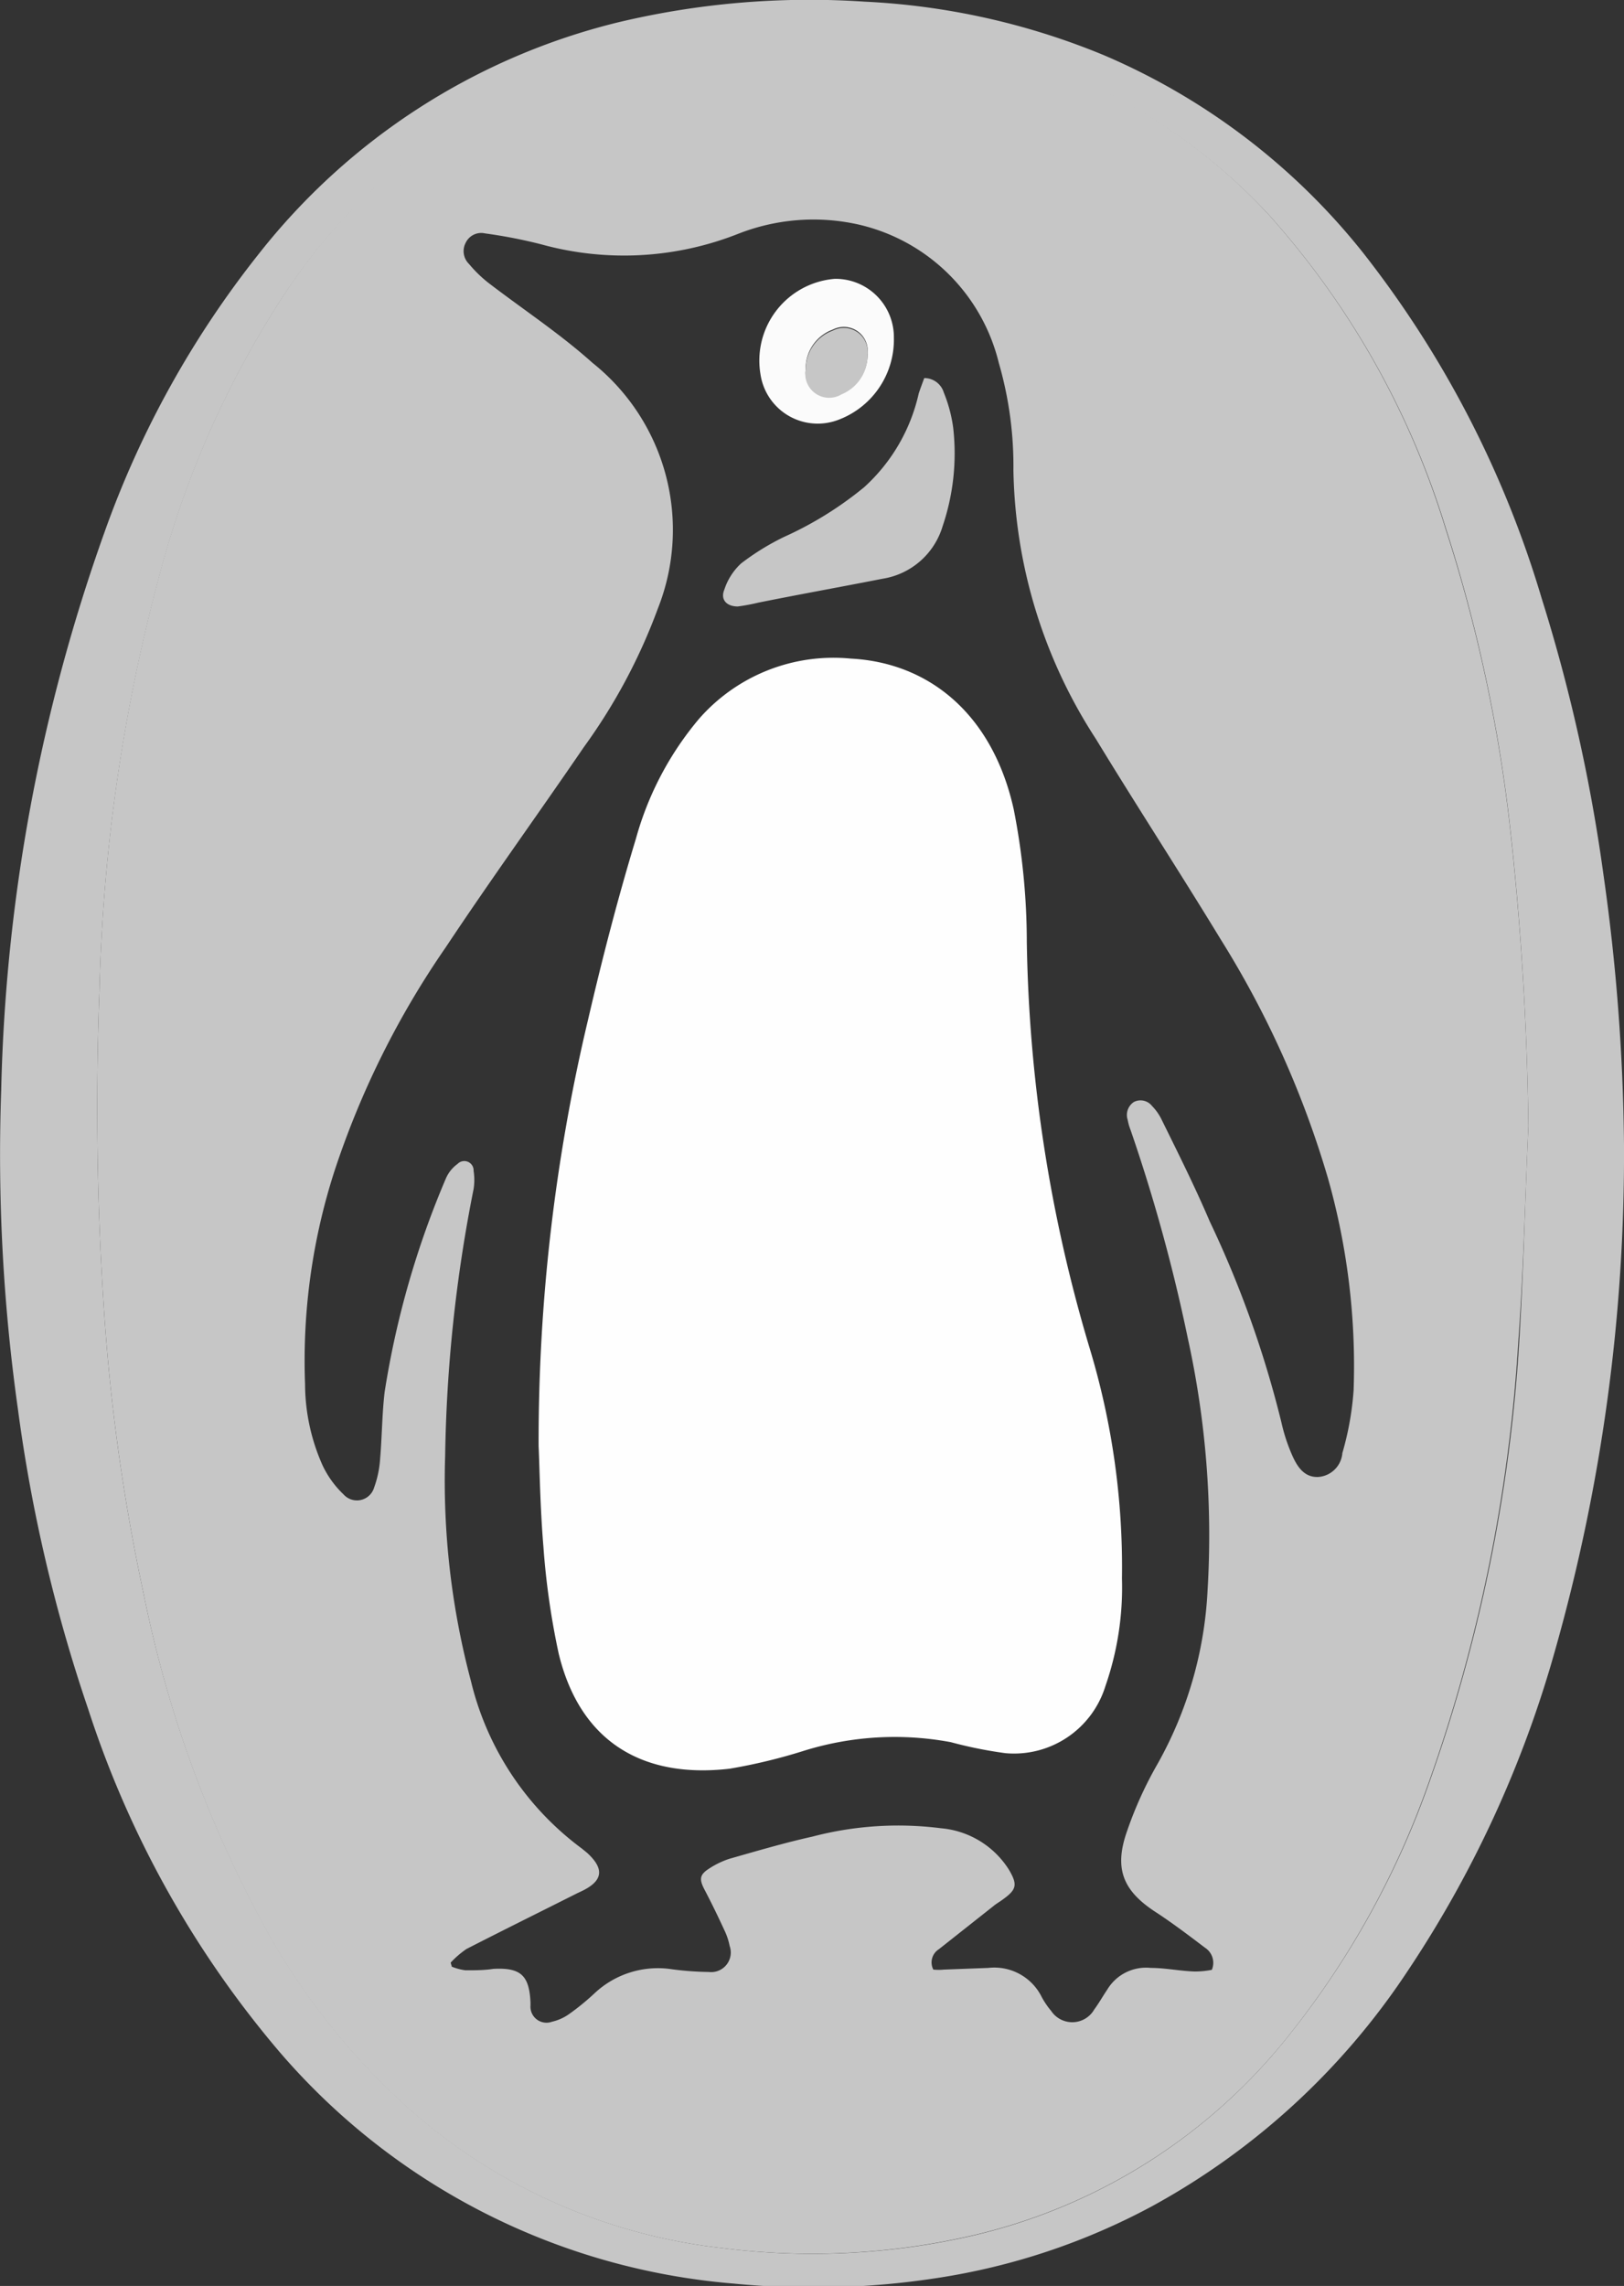
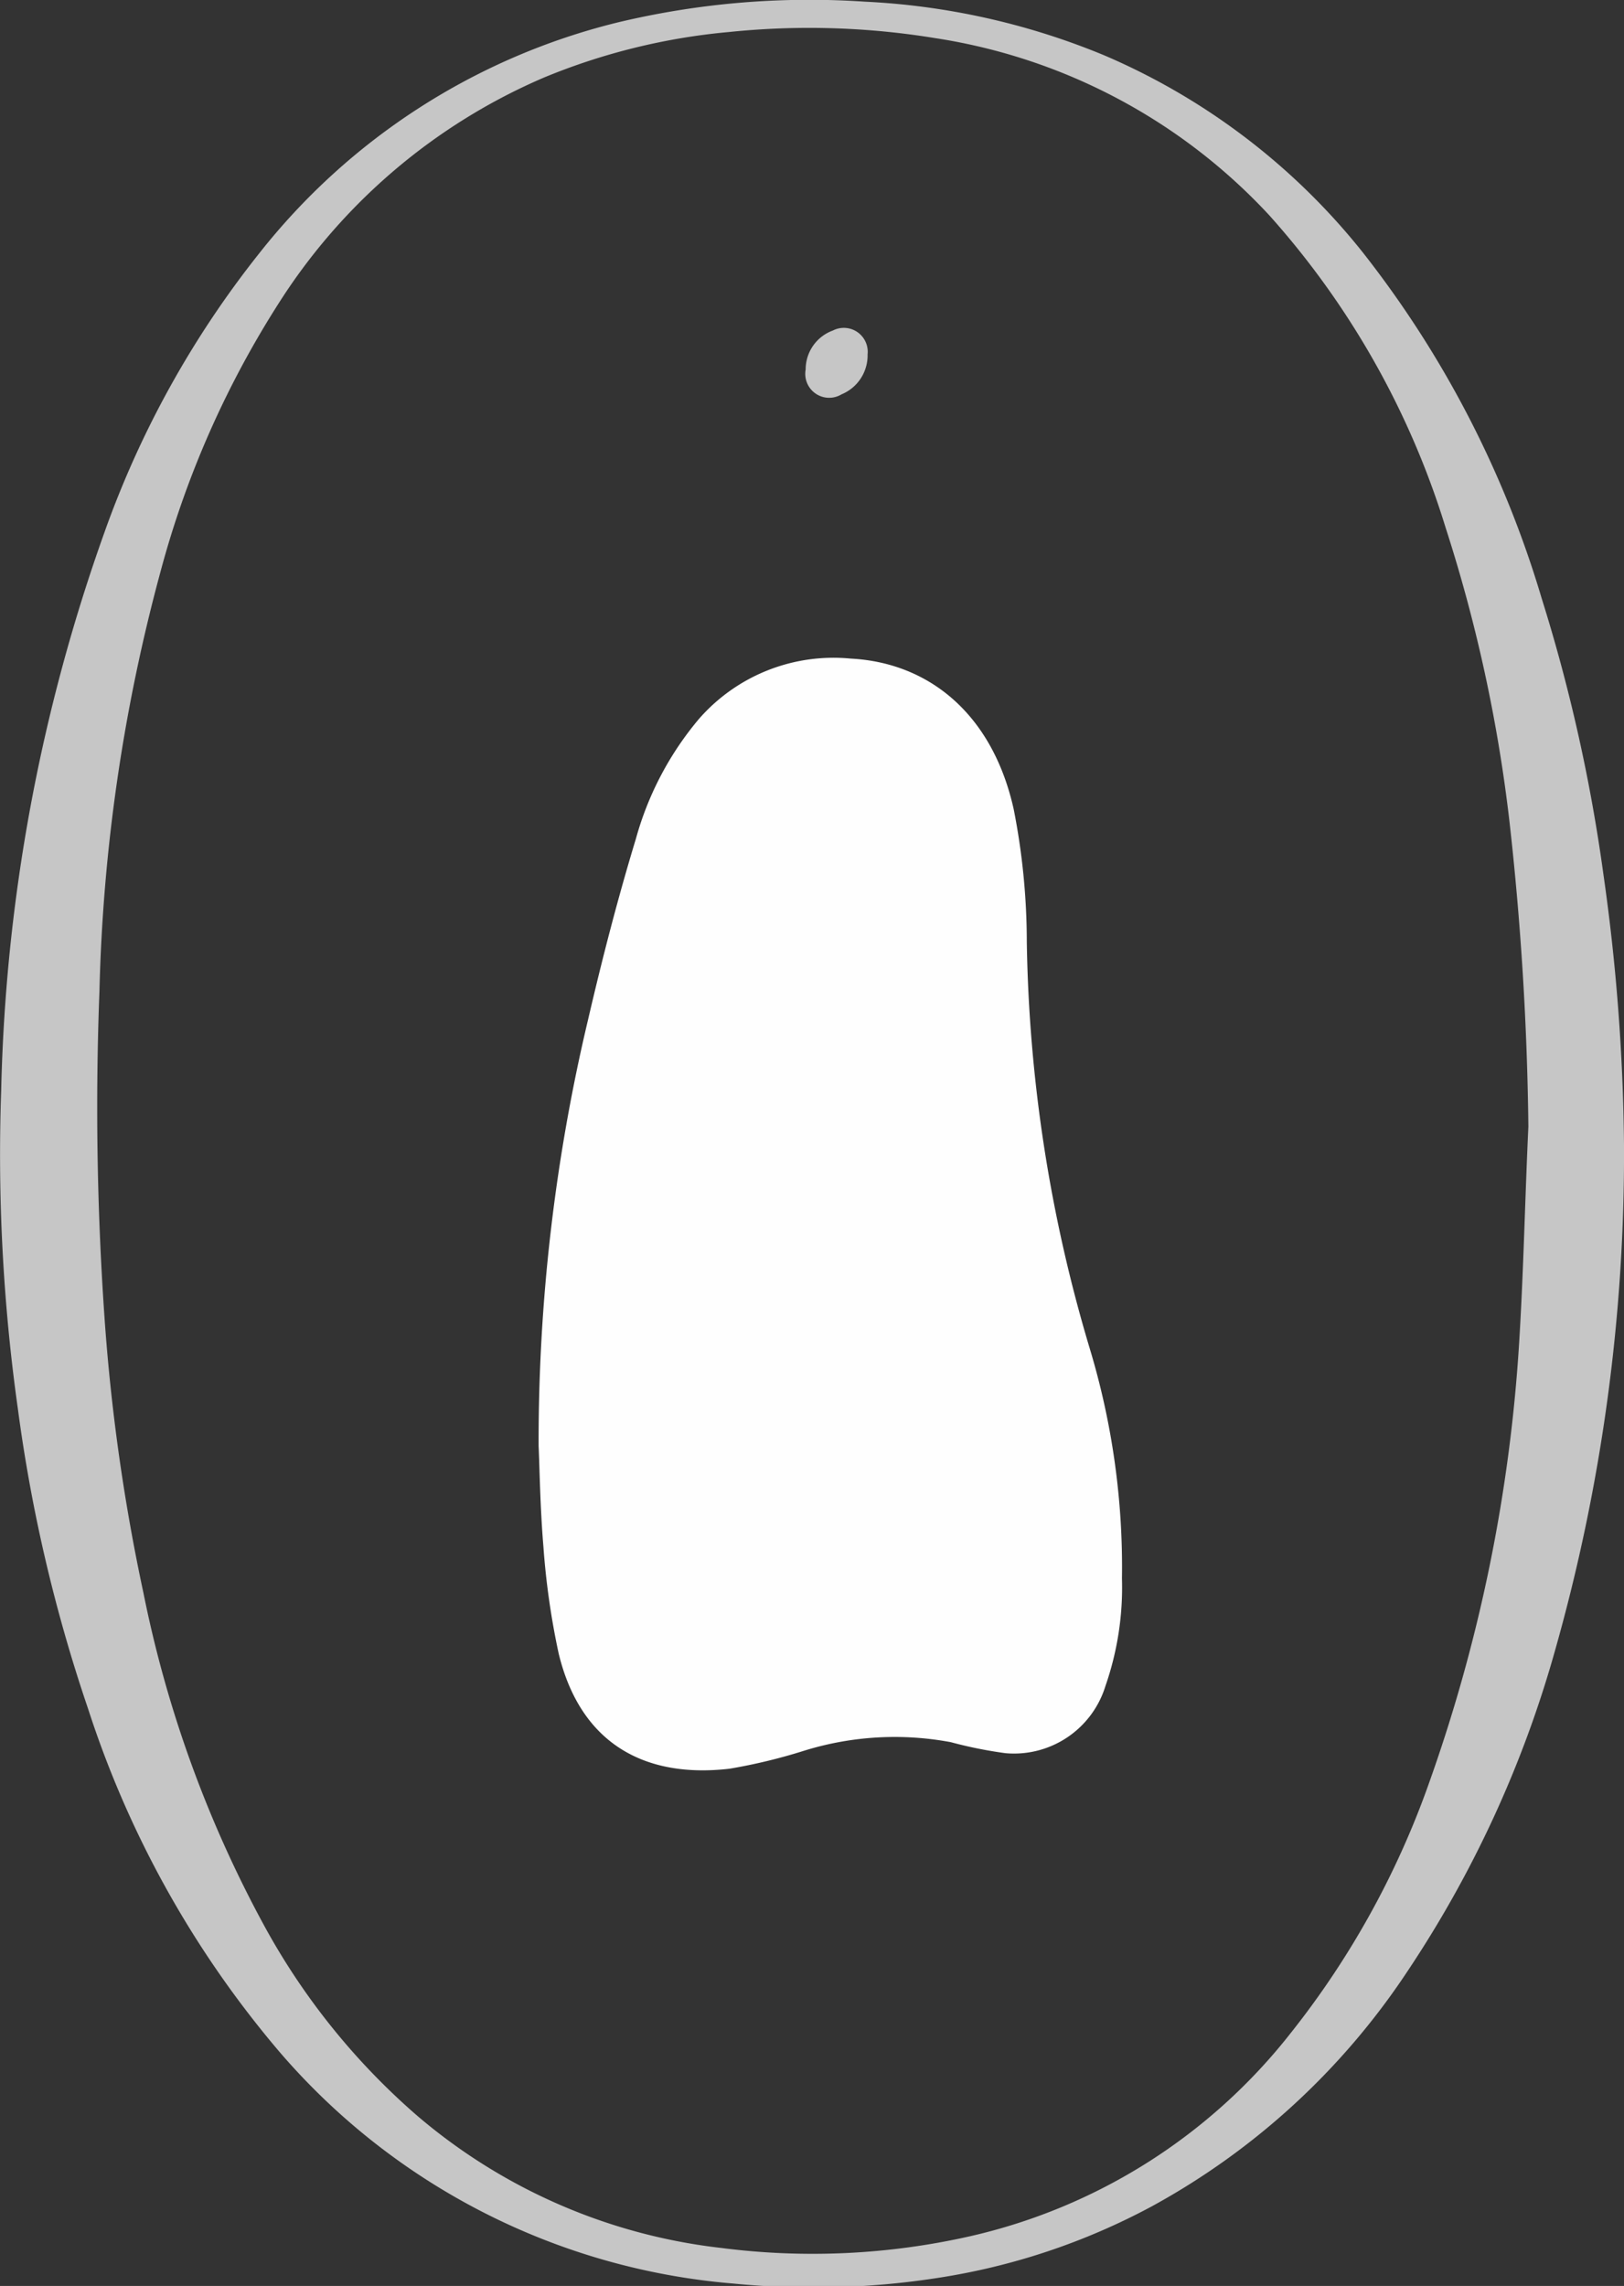
<svg xmlns="http://www.w3.org/2000/svg" viewBox="0 0 67.93 95.59">
  <rect x="0" y="0" width="67.93" height="95.59" fill="#333333" stroke="none" />
  <defs>
    <style>.cls-1{fill:#c6c6c6;}.cls-2{fill:#fefefe;}.cls-3{fill:#fbfbfb;}</style>
  </defs>
  <g id="Layer_2" data-name="Layer 2">
    <g id="Layer_1-2" data-name="Layer 1">
      <path class="cls-1" d="M67.93,47.87A76,76,0,0,1,65.05,69a46.92,46.92,0,0,1-6.21,13.48,30.13,30.13,0,0,1-10.66,9.78,27.77,27.77,0,0,1-9,3,34,34,0,0,1-8.49.23,28.06,28.06,0,0,1-19-9.69,42.12,42.12,0,0,1-8-14.33A65.67,65.67,0,0,1,.75,58.93a76.25,76.25,0,0,1-.7-13.34A74.21,74.21,0,0,1,4.38,22.23a40.5,40.5,0,0,1,6.45-11.62,27.4,27.4,0,0,1,15-9.67A34.45,34.45,0,0,1,36.18.07a29.86,29.86,0,0,1,10,2.24A27.78,27.78,0,0,1,57,10.55,43.34,43.34,0,0,1,64.48,25a70.37,70.37,0,0,1,2.59,11.57A84.81,84.81,0,0,1,67.93,47.87Zm-4-.76a126.1,126.1,0,0,0-.79-12.75,63.7,63.7,0,0,0-2.67-12.29A34.91,34.91,0,0,0,53.09,9a24,24,0,0,0-14-7.41,32.67,32.67,0,0,0-8.61-.25,26.47,26.47,0,0,0-7.72,1.9A24.65,24.65,0,0,0,11.71,12.6a40,40,0,0,0-5,11.32A73.62,73.62,0,0,0,4.16,41.44a126.47,126.47,0,0,0,.2,13.49A82.06,82.06,0,0,0,6,66.61a49.42,49.42,0,0,0,5.06,13.93,28.68,28.68,0,0,0,6.39,7.93A23.7,23.7,0,0,0,30.17,94a29.87,29.87,0,0,0,10.41-.49A23.73,23.73,0,0,0,54,85a36.14,36.14,0,0,0,5.71-10.26,67.16,67.16,0,0,0,3.84-18.69C63.73,53.1,63.79,50.1,63.93,47.11Z" />
-       <path class="cls-1" d="M63.93,47.11c-.14,3-.2,6-.42,9a67.16,67.16,0,0,1-3.84,18.69A36.14,36.14,0,0,1,54,85,23.73,23.73,0,0,1,40.58,93.5,29.87,29.87,0,0,1,30.17,94a23.7,23.7,0,0,1-12.73-5.52,28.68,28.68,0,0,1-6.39-7.93A49.42,49.42,0,0,1,6,66.61,82.06,82.06,0,0,1,4.36,54.93a126.47,126.47,0,0,1-.2-13.49A73.62,73.62,0,0,1,6.7,23.92a40,40,0,0,1,5-11.32A24.65,24.65,0,0,1,22.77,3.19a26.47,26.47,0,0,1,7.72-1.9,32.67,32.67,0,0,1,8.61.25A24,24,0,0,1,53.09,9a34.91,34.91,0,0,1,7.38,13.12,63.7,63.7,0,0,1,2.67,12.29A126.1,126.1,0,0,1,63.93,47.11ZM50.69,82.37a.75.75,0,0,0-.28-.92c-.66-.5-1.32-1-2-1.45-1.42-.9-1.83-1.83-1.27-3.42a16.16,16.16,0,0,1,1.29-2.84,16.45,16.45,0,0,0,2.08-7.22,38.37,38.37,0,0,0-.83-10.58,70.72,70.72,0,0,0-2.39-8.69,2.21,2.21,0,0,1-.12-.42.65.65,0,0,1,.26-.75.61.61,0,0,1,.76.17,2.16,2.16,0,0,1,.41.59c.69,1.4,1.39,2.8,2,4.23a43.83,43.83,0,0,1,3,8.41,7.38,7.38,0,0,0,.48,1.44c.2.43.49.87,1.07.84a1.09,1.09,0,0,0,1-1,12.52,12.52,0,0,0,.47-2.63,28.8,28.8,0,0,0-1.07-8.85,40.06,40.06,0,0,0-4.49-10c-1.71-2.81-3.51-5.57-5.22-8.38a21.26,21.26,0,0,1-3.45-11.24,15.47,15.47,0,0,0-.61-4.48,7.84,7.84,0,0,0-5.91-5.8,8.61,8.61,0,0,0-5,.4,13,13,0,0,1-8.22.44,20.93,20.93,0,0,0-2.36-.46.72.72,0,0,0-.81.39.75.75,0,0,0,.14.89,5.36,5.36,0,0,0,.8.78c1.46,1.12,3,2.13,4.36,3.35a8.93,8.93,0,0,1,2.74,10.27,23.88,23.88,0,0,1-3.09,5.79c-1.92,2.81-3.91,5.56-5.79,8.39A36.45,36.45,0,0,0,14,48.94a25.83,25.83,0,0,0-1.24,8.94,8.4,8.4,0,0,0,.73,3.39,4.09,4.09,0,0,0,.88,1.22.75.75,0,0,0,1.28-.29,4.34,4.34,0,0,0,.25-1.2c.08-.93.08-1.88.19-2.8a37.46,37.46,0,0,1,2.56-8.92,1.46,1.46,0,0,1,.49-.61.39.39,0,0,1,.67.29,2.43,2.43,0,0,1,0,.76,61.55,61.55,0,0,0-1.19,11.16,32.56,32.56,0,0,0,1.08,9.42,12.28,12.28,0,0,0,4.64,7l.22.18c.74.68.66,1.18-.25,1.61l-.15.07c-1.55.78-3.11,1.55-4.65,2.34a3.91,3.91,0,0,0-.66.57l.05.17a2.4,2.4,0,0,0,.57.15c.39,0,.78,0,1.17-.06,1.14-.06,1.5.27,1.55,1.41v.12a.67.67,0,0,0,.9.68,2,2,0,0,0,.7-.31,10.12,10.12,0,0,0,1.08-.88,3.87,3.87,0,0,1,3.26-1,13.1,13.1,0,0,0,1.52.11.82.82,0,0,0,.87-1.09,2.7,2.7,0,0,0-.18-.57c-.28-.61-.57-1.21-.88-1.8-.21-.41-.2-.6.18-.85a3.61,3.61,0,0,1,.86-.42c1.16-.33,2.31-.67,3.48-.93a14.14,14.14,0,0,1,5.38-.35,3.74,3.74,0,0,1,2.84,1.73c.38.64.32.84-.27,1.26-.12.09-.25.16-.37.26l-2.29,1.81a.65.65,0,0,0-.23.85,2.22,2.22,0,0,0,.45,0l1.85-.07a2.21,2.21,0,0,1,2.23,1.21,3.4,3.4,0,0,0,.4.59,1.06,1.06,0,0,0,1.8-.06c.2-.27.36-.56.55-.84a1.89,1.89,0,0,1,1.81-.9c.61,0,1.22.13,1.84.15A3.66,3.66,0,0,0,50.69,82.37Z" />
      <path class="cls-2" d="M22.53,60.47A76.14,76.14,0,0,1,24.6,42.63c.59-2.54,1.24-5.06,2-7.56a13.23,13.23,0,0,1,2.63-5,7.47,7.47,0,0,1,6.36-2.53c3.26.17,5.92,2.31,6.81,6.29a28.77,28.77,0,0,1,.55,5.55,62.36,62.36,0,0,0,2.63,17A31.61,31.61,0,0,1,46.93,66a12.54,12.54,0,0,1-.69,4.5,4,4,0,0,1-4.19,2.81,18.05,18.05,0,0,1-2.28-.46,12.78,12.78,0,0,0-6.11.35,23.15,23.15,0,0,1-3.14.76c-3.61.42-6.25-1.1-7.15-4.81a32,32,0,0,1-.64-4.48C22.59,63,22.57,61.32,22.53,60.47Z" />
-       <path class="cls-1" d="M38.66,15.81a.85.85,0,0,1,.82.61,6,6,0,0,1,.39,1.46A9.47,9.47,0,0,1,39.43,22a3.13,3.13,0,0,1-2.51,2.2c-1.73.34-3.46.65-5.2,1a8.15,8.15,0,0,1-.86.16c-.46,0-.74-.28-.56-.71A2.57,2.57,0,0,1,31,23.56a10.37,10.37,0,0,1,1.8-1.11,14.88,14.88,0,0,0,3.35-2.08,7.5,7.5,0,0,0,2.28-3.92C38.5,16.24,38.59,16,38.66,15.81Z" />
-       <path class="cls-3" d="M34.92,11.66a2.44,2.44,0,0,1,2.47,2.47A3.58,3.58,0,0,1,35,17.58a2.42,2.42,0,0,1-3.19-1.93A3.43,3.43,0,0,1,34.92,11.66ZM33.7,15.45a1,1,0,0,0,1.5,1,1.76,1.76,0,0,0,1.09-1.67,1,1,0,0,0-1.45-1A1.73,1.73,0,0,0,33.7,15.45Z" />
      <path class="cls-1" d="M33.7,15.45a1.73,1.73,0,0,1,1.14-1.63,1,1,0,0,1,1.45,1,1.76,1.76,0,0,1-1.09,1.67A1,1,0,0,1,33.7,15.45Z" />
    </g>
  </g>
</svg>